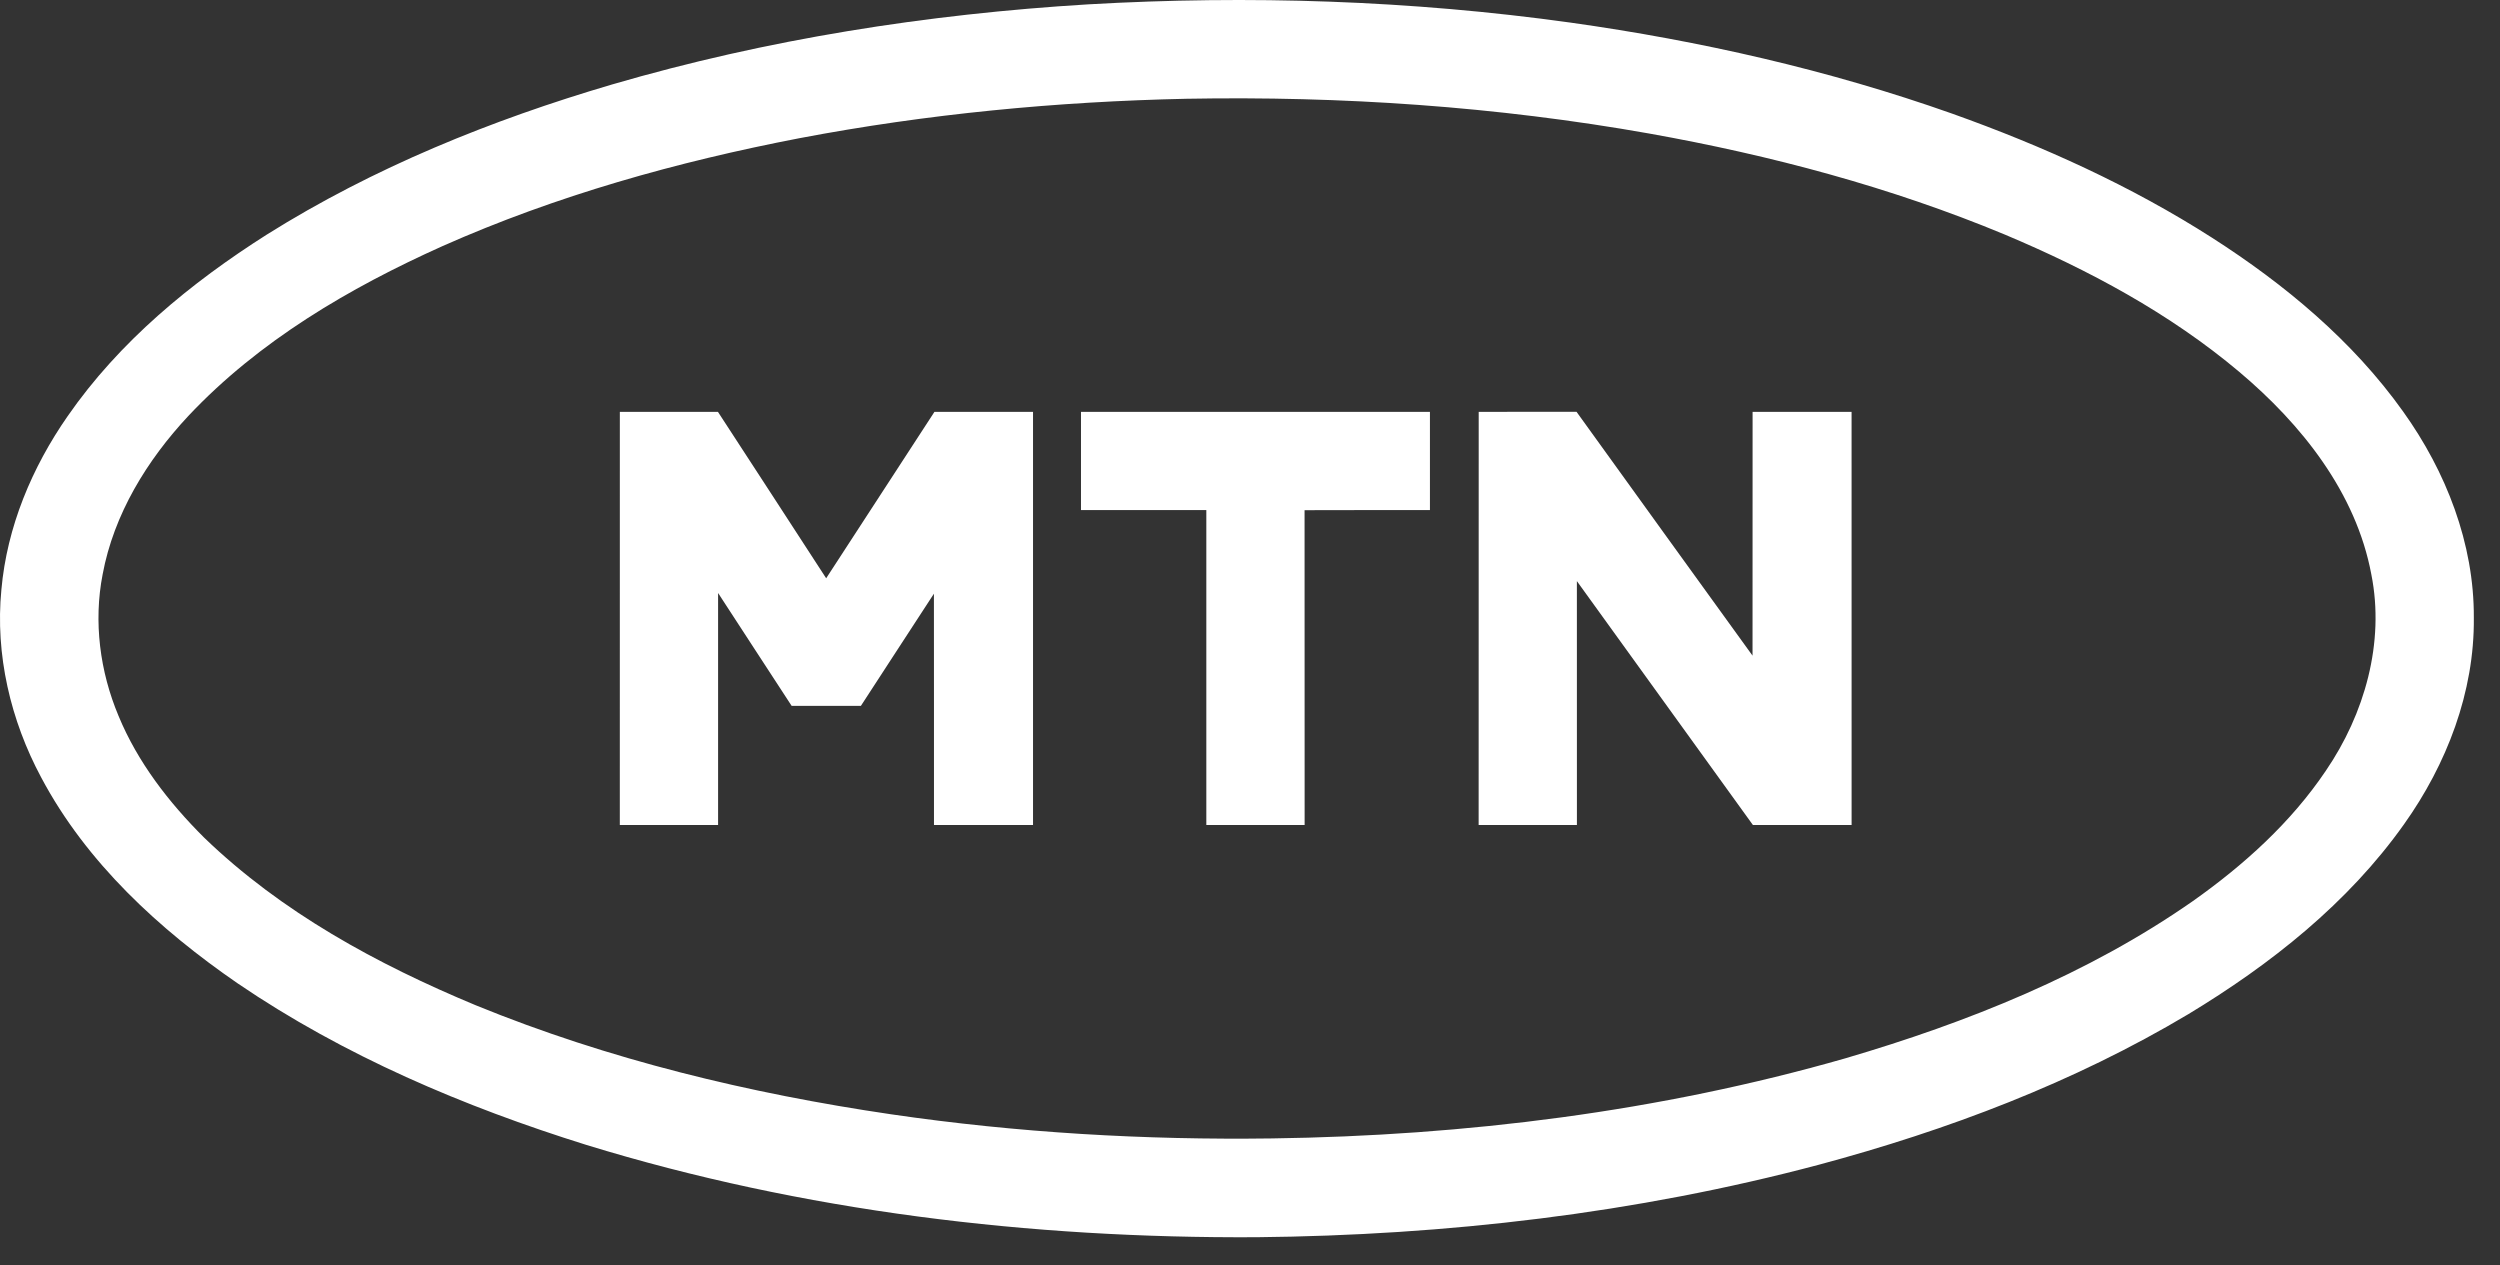
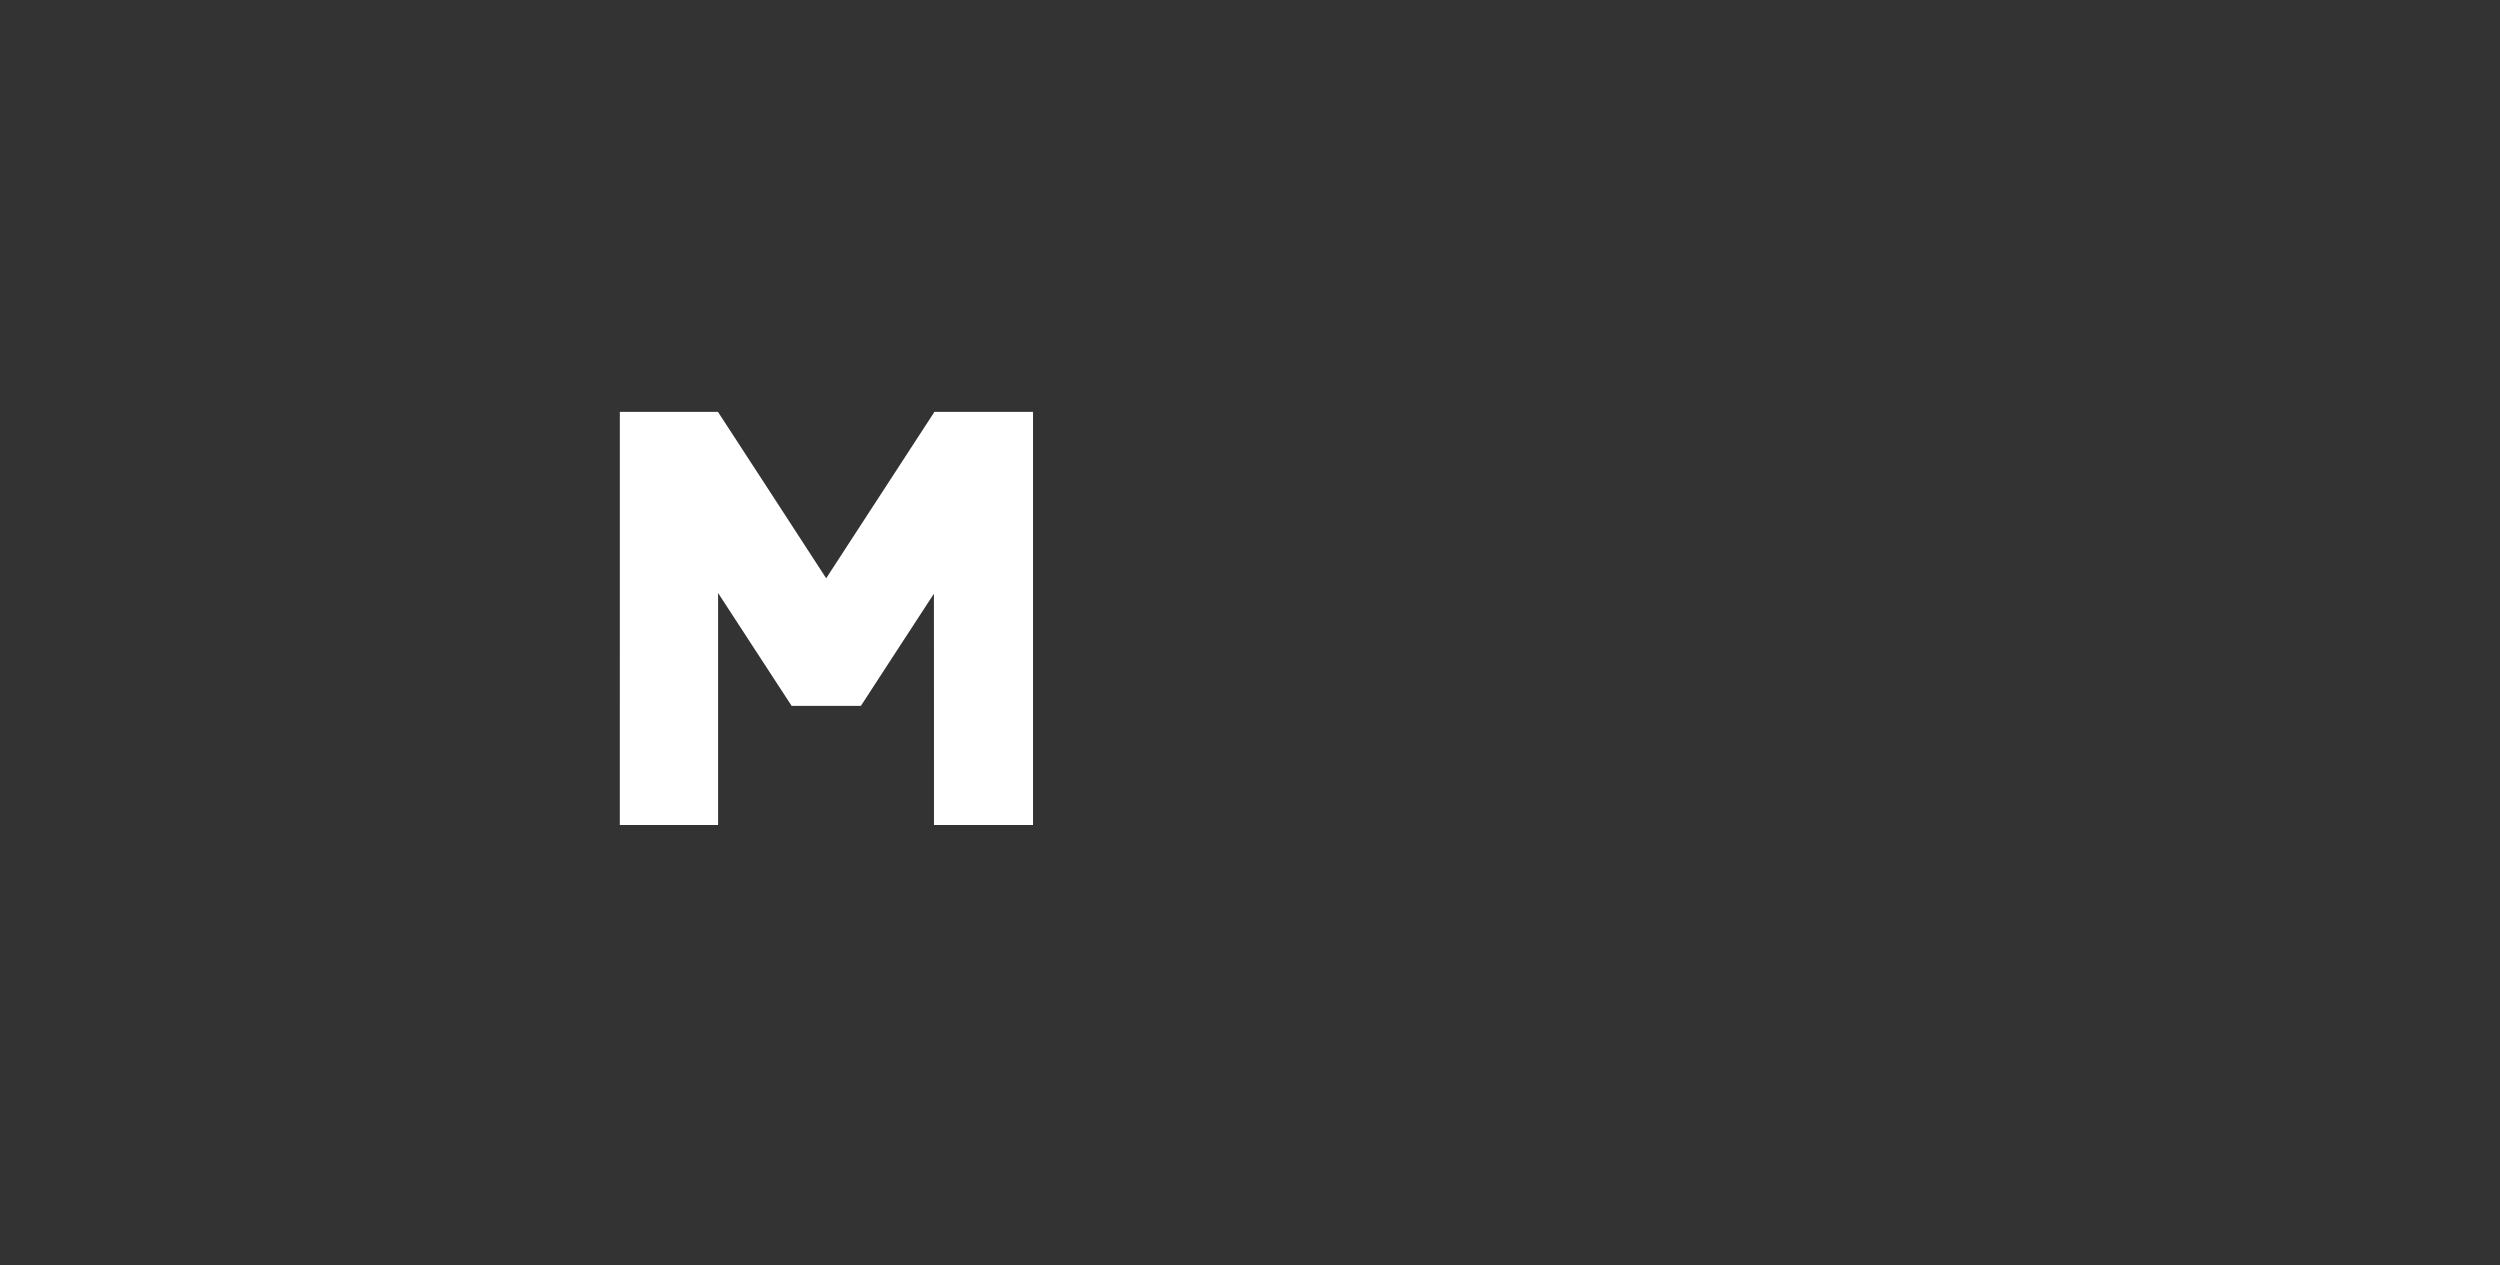
<svg xmlns="http://www.w3.org/2000/svg" width="81" height="41" viewBox="0 0 81 41" fill="none">
  <rect x="0" y="0" width="81" height="41" fill="#333333" stroke="none" />
-   <path d="M35.256 0.141C40.469 -0.159 45.715 0.012 50.89 0.733C55.09 1.324 59.25 2.266 63.251 3.682C66.184 4.729 69.043 6.021 71.671 7.703C74.028 9.214 76.23 11.043 77.864 13.338C79.251 15.276 80.165 17.61 80.152 20.016C80.176 22.423 79.273 24.765 77.889 26.708C76.075 29.266 73.566 31.249 70.9 32.86C67.185 35.077 63.102 36.619 58.932 37.737C52.996 39.316 46.849 40.025 40.715 40.086C33.389 40.126 26.018 39.252 19 37.096C15.03 35.856 11.152 34.21 7.704 31.864C5.16 30.112 2.799 27.948 1.336 25.192C0.342 23.34 -0.16 21.206 0.045 19.105C0.224 17.077 1.036 15.143 2.193 13.482C3.868 11.066 6.179 9.165 8.644 7.601C12.102 5.431 15.92 3.888 19.827 2.738C24.845 1.272 30.041 0.457 35.256 0.141ZM38.443 3.2C34.237 3.29 30.034 3.692 25.9 4.478C21.939 5.241 18.025 6.336 14.333 7.976C11.314 9.332 8.386 11.048 6.101 13.478C4.762 14.912 3.687 16.661 3.325 18.611C3.026 20.146 3.237 21.757 3.84 23.194C4.459 24.694 5.47 26 6.613 27.138C9.115 29.555 12.22 31.242 15.41 32.569C19.717 34.33 24.274 35.427 28.871 36.103C32.955 36.701 37.087 36.941 41.214 36.885C47.478 36.798 53.758 36.019 59.788 34.29C63.748 33.127 67.647 31.57 71.049 29.195C72.695 28.032 74.224 26.655 75.356 24.974C76.611 23.136 77.273 20.823 76.831 18.61C76.336 15.959 74.567 13.745 72.549 12.046C70.293 10.147 67.664 8.74 64.956 7.6C61.261 6.063 57.372 5.03 53.438 4.327C48.493 3.449 43.461 3.109 38.443 3.2Z" fill="white" />
  <path d="M20.082 26.73C20.083 22.268 20.08 17.806 20.083 13.344C21.142 13.344 22.202 13.344 23.261 13.344C24.434 15.139 25.599 16.939 26.768 18.736C27.938 16.939 29.108 15.14 30.276 13.344C31.341 13.344 32.405 13.342 33.47 13.345C33.471 17.806 33.47 22.268 33.47 26.73C32.401 26.731 31.331 26.731 30.261 26.73C30.259 24.232 30.263 21.734 30.259 19.236C29.467 20.445 28.683 21.66 27.893 22.87C27.145 22.871 26.397 22.87 25.649 22.87C24.85 21.655 24.064 20.43 23.266 19.213C23.265 21.719 23.267 24.225 23.266 26.731C22.204 26.731 21.143 26.732 20.082 26.73Z" fill="white" />
-   <path d="M35.024 13.345C38.792 13.342 42.561 13.344 46.33 13.344C46.331 14.405 46.331 15.465 46.33 16.527C44.976 16.529 43.622 16.523 42.268 16.53C42.271 19.93 42.268 23.329 42.27 26.73C41.208 26.732 40.147 26.731 39.085 26.73C39.084 23.329 39.085 19.929 39.085 16.527C37.731 16.526 36.378 16.528 35.024 16.527C35.023 15.465 35.024 14.405 35.024 13.345Z" fill="white" />
-   <path d="M47.91 13.344C48.965 13.341 50.022 13.345 51.079 13.342C52.98 15.977 54.877 18.613 56.782 21.243C56.784 18.609 56.781 15.976 56.784 13.344C57.853 13.344 58.922 13.342 59.991 13.345C59.993 17.806 59.992 22.268 59.992 26.73C58.926 26.732 57.86 26.73 56.795 26.731C54.895 24.096 52.994 21.461 51.091 18.828C51.093 21.462 51.092 24.097 51.092 26.73C50.031 26.731 48.969 26.731 47.908 26.73C47.908 22.268 47.907 17.806 47.91 13.344Z" fill="white" />
</svg>